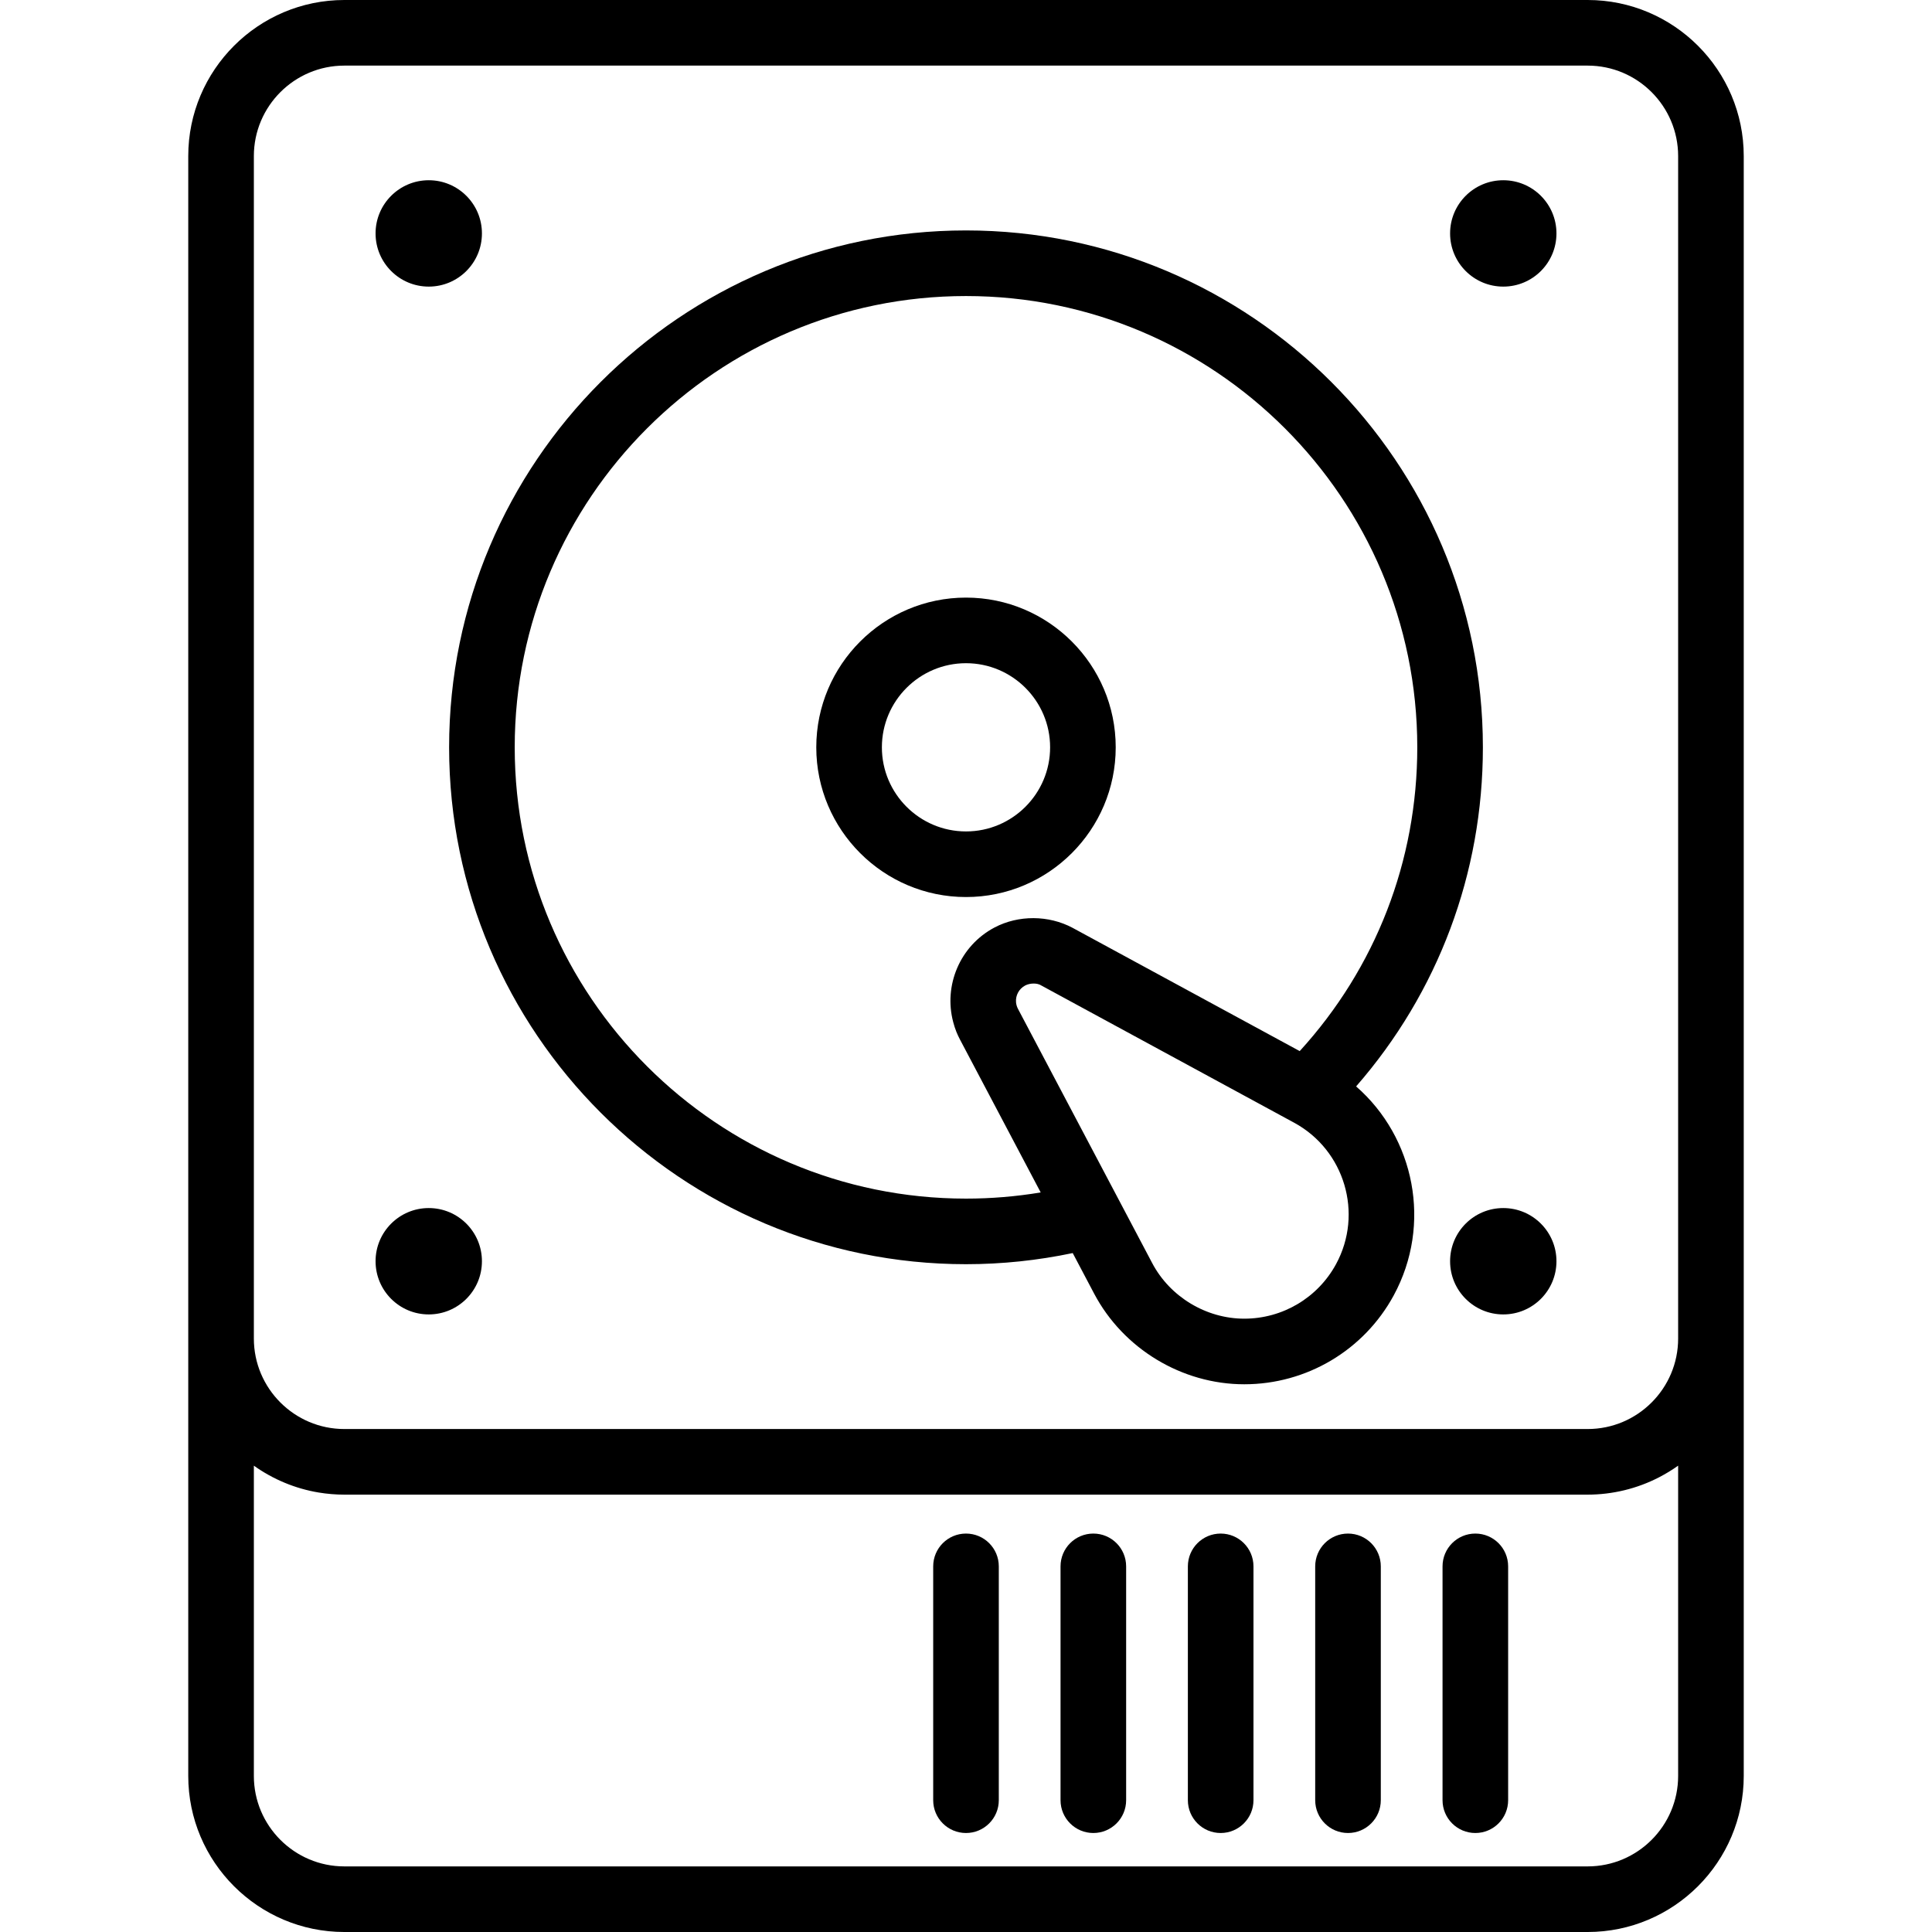
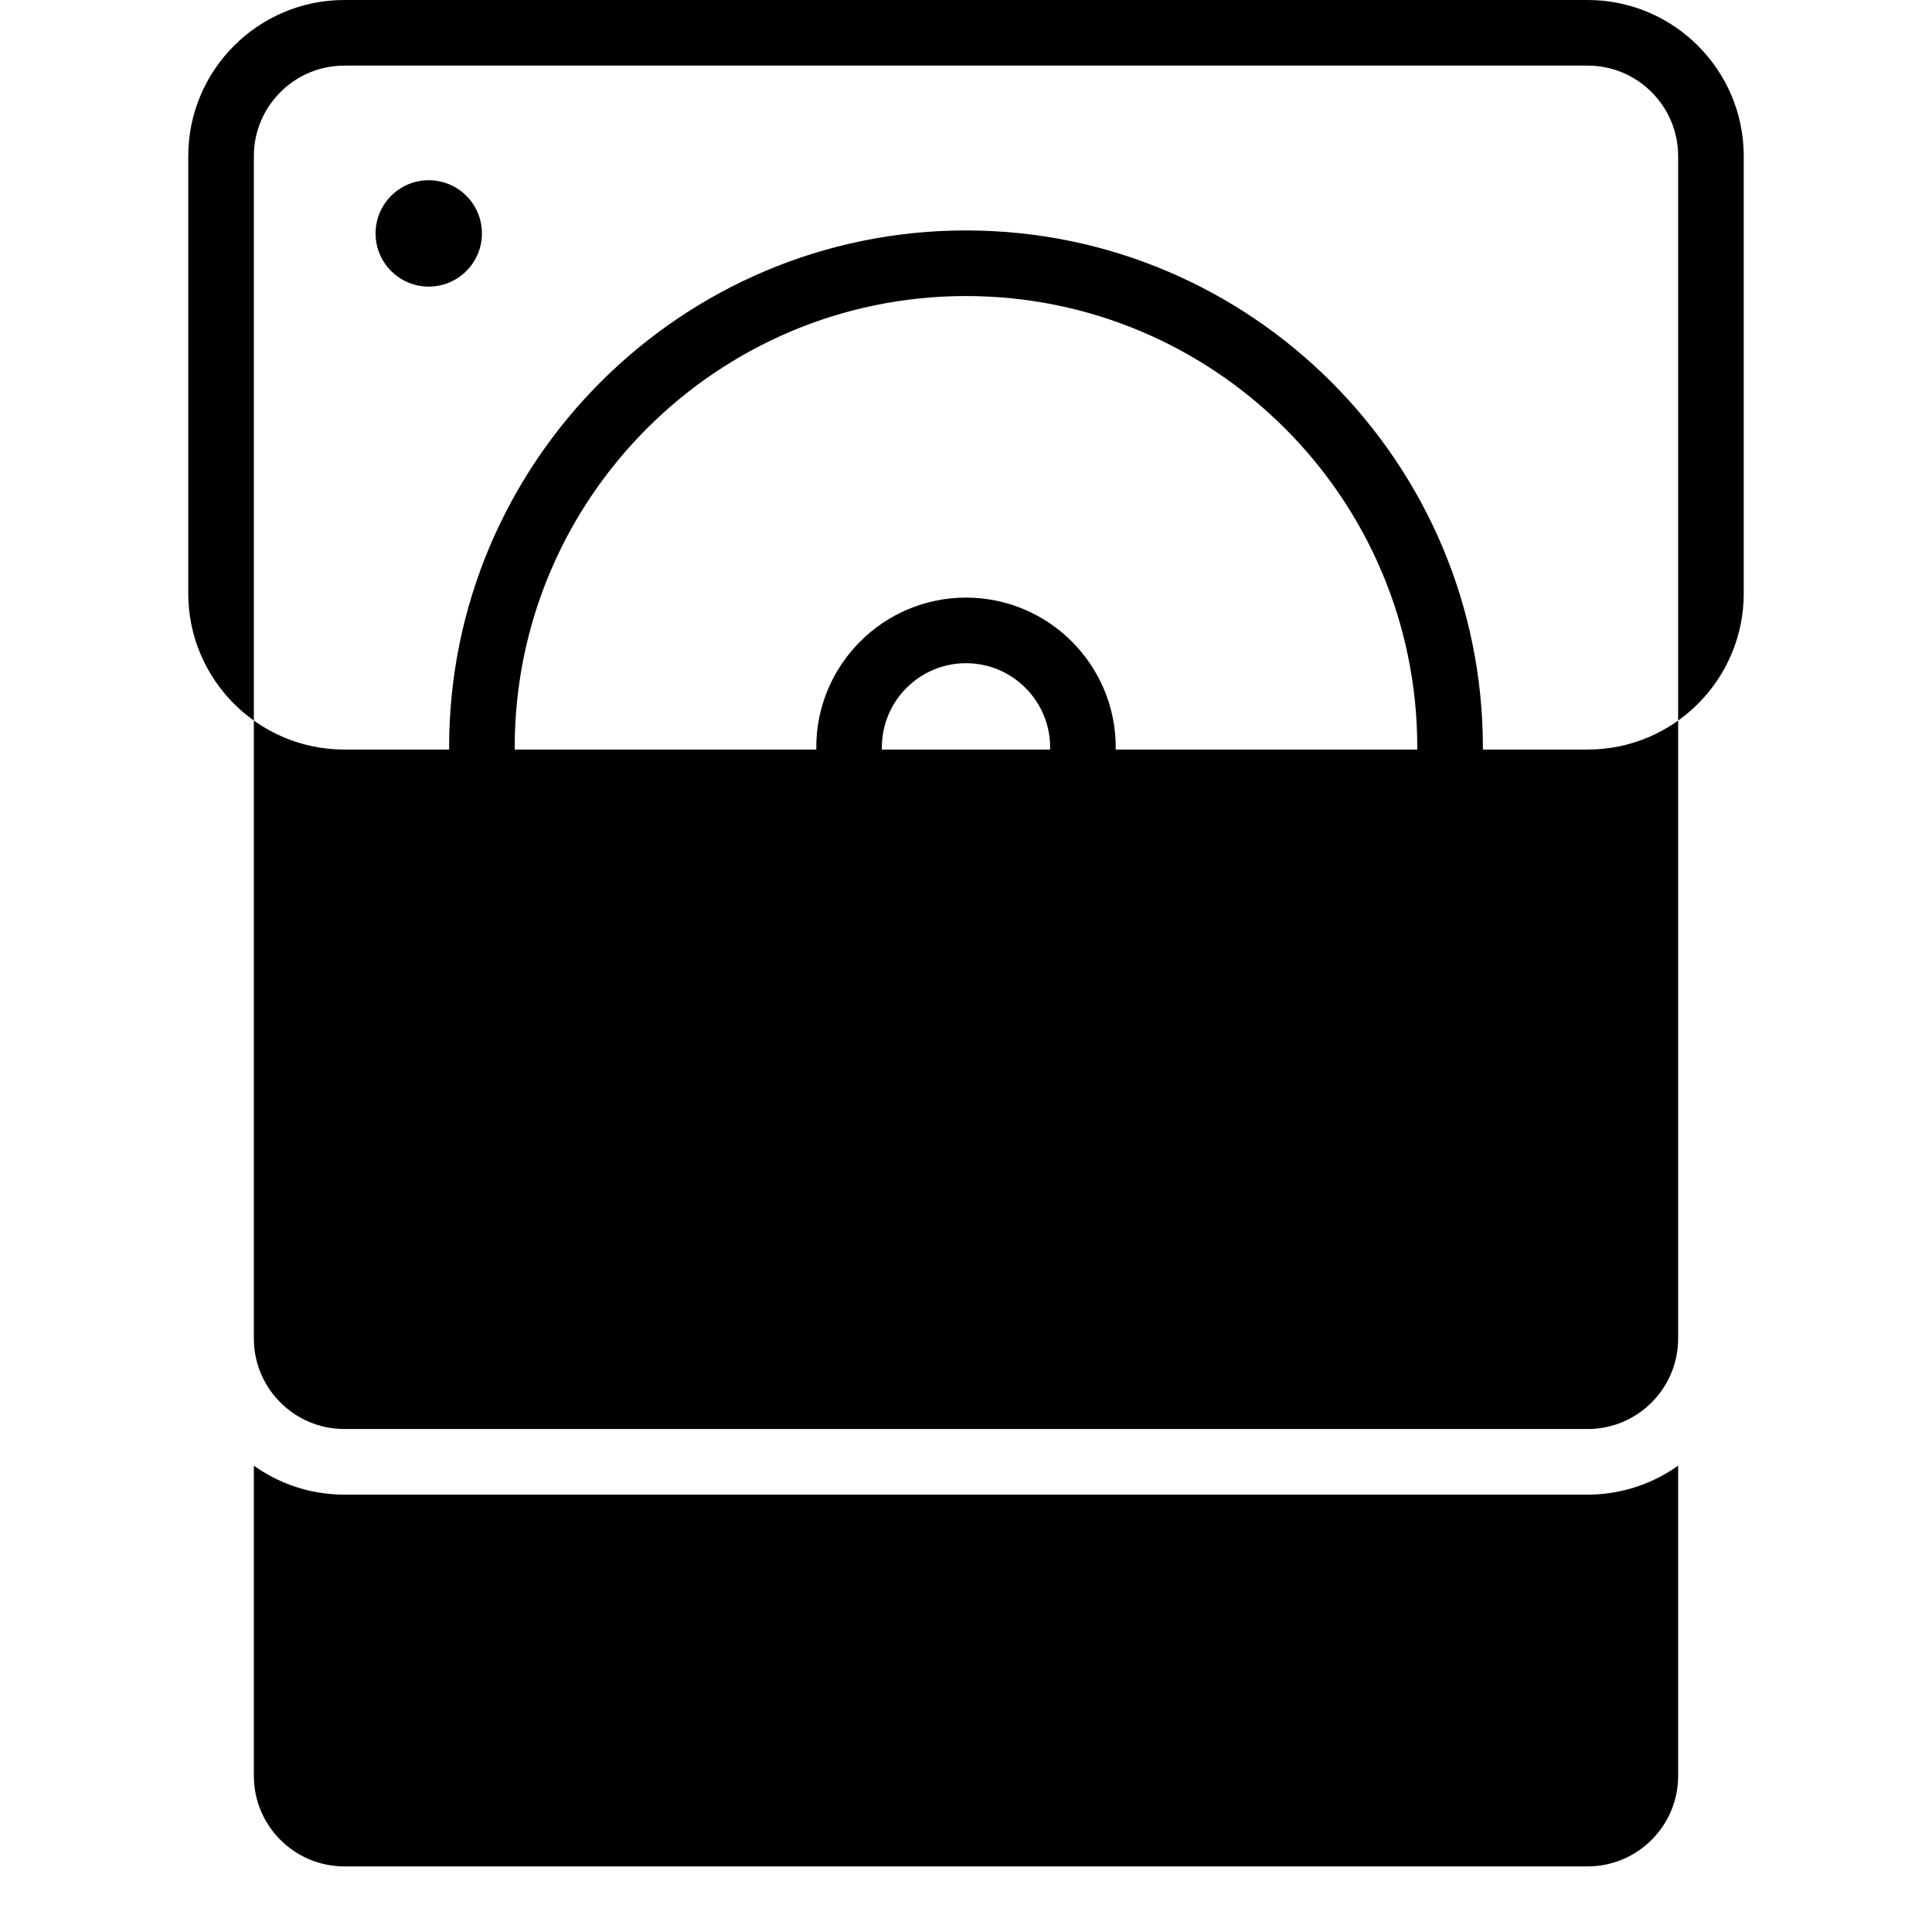
<svg xmlns="http://www.w3.org/2000/svg" fill="#000000" height="800px" width="800px" version="1.1" id="Layer_1" viewBox="0 0 511.999 511.999" xml:space="preserve">
  <g>
    <g>
      <path d="M255.999,158.371c-21.879,0-39.677,17.799-39.677,39.677c0,21.879,17.799,39.677,39.677,39.677    s39.677-17.799,39.677-39.677C295.677,176.169,277.878,158.371,255.999,158.371z M255.999,220.338    c-12.292,0-22.291-9.999-22.291-22.291s9.999-22.291,22.291-22.291c12.292,0,22.291,9.999,22.291,22.291    S268.291,220.338,255.999,220.338z" />
    </g>
  </g>
  <g>
    <g>
      <circle cx="113.623" cy="61.859" r="14.094" />
    </g>
  </g>
  <g>
    <g>
-       <circle cx="398.383" cy="61.859" r="14.094" />
-     </g>
+       </g>
  </g>
  <g>
    <g>
      <circle cx="113.623" cy="334.241" r="14.094" />
    </g>
  </g>
  <g>
    <g>
      <circle cx="398.383" cy="334.241" r="14.094" />
    </g>
  </g>
  <g>
    <g>
      <path d="M255.999,406.41c-4.801,0-8.693,3.892-8.693,8.693v61.97c0,4.801,3.892,8.693,8.693,8.693    c4.801,0,8.693-3.892,8.693-8.693v-61.97C264.692,410.302,260.8,406.41,255.999,406.41z" />
    </g>
  </g>
  <g>
    <g>
      <path d="M289.745,406.41c-4.801,0-8.693,3.892-8.693,8.693v61.97c0,4.801,3.892,8.693,8.693,8.693s8.693-3.892,8.693-8.693v-61.97    C298.438,410.302,294.545,406.41,289.745,406.41z" />
    </g>
  </g>
  <g>
    <g>
      <path d="M323.49,406.41c-4.801,0-8.693,3.892-8.693,8.693v61.97c0,4.801,3.892,8.693,8.693,8.693c4.801,0,8.693-3.892,8.693-8.693    v-61.97C332.183,410.302,328.291,406.41,323.49,406.41z" />
    </g>
  </g>
  <g>
    <g>
      <path d="M357.234,406.41c-4.801,0-8.693,3.892-8.693,8.693v61.97c0,4.801,3.892,8.693,8.693,8.693    c4.801,0,8.693-3.892,8.693-8.693v-61.97C365.927,410.302,362.036,406.41,357.234,406.41z" />
    </g>
  </g>
  <g>
    <g>
-       <path d="M390.979,406.41c-4.801,0-8.693,3.892-8.693,8.693v61.97c0,4.801,3.892,8.693,8.693,8.693    c4.801,0,8.693-3.892,8.693-8.693v-61.97C399.672,410.302,395.78,406.41,390.979,406.41z" />
-     </g>
+       </g>
  </g>
  <g>
    <g>
-       <path d="M420.744,0H91.255C68.446,0,49.889,18.557,49.889,41.366v313.36v115.907c0,22.809,18.557,41.366,41.366,41.366h329.488    c22.809,0,41.366-18.557,41.366-41.366V354.726V41.366C462.11,18.557,443.553,0,420.744,0z M444.724,470.634    c0,13.223-10.757,23.98-23.98,23.98H91.255c-13.223,0-23.98-10.757-23.98-23.98v-82.219c5.092,3.634,11.004,6.093,17.176,7.116    c2.245,0.372,4.529,0.562,6.804,0.562h329.488c6.558,0,13.113-1.582,18.935-4.602c1.751-0.908,3.44-1.931,5.045-3.076V470.634z     M444.724,354.726c0,13.223-10.757,23.98-23.98,23.98H91.255c-13.223,0-23.98-10.757-23.98-23.98V41.366    c0-13.223,10.757-23.98,23.98-23.98h329.488c13.223,0,23.98,10.757,23.98,23.98V354.726z" />
+       <path d="M420.744,0H91.255C68.446,0,49.889,18.557,49.889,41.366v115.907c0,22.809,18.557,41.366,41.366,41.366h329.488    c22.809,0,41.366-18.557,41.366-41.366V354.726V41.366C462.11,18.557,443.553,0,420.744,0z M444.724,470.634    c0,13.223-10.757,23.98-23.98,23.98H91.255c-13.223,0-23.98-10.757-23.98-23.98v-82.219c5.092,3.634,11.004,6.093,17.176,7.116    c2.245,0.372,4.529,0.562,6.804,0.562h329.488c6.558,0,13.113-1.582,18.935-4.602c1.751-0.908,3.44-1.931,5.045-3.076V470.634z     M444.724,354.726c0,13.223-10.757,23.98-23.98,23.98H91.255c-13.223,0-23.98-10.757-23.98-23.98V41.366    c0-13.223,10.757-23.98,23.98-23.98h329.488c13.223,0,23.98,10.757,23.98,23.98V354.726z" />
    </g>
  </g>
  <g>
    <g>
      <path d="M359.385,287.909c21.737-24.921,33.594-56.45,33.594-89.863c0-75.531-61.449-136.98-136.98-136.98    s-136.98,61.449-136.98,136.98s61.449,136.98,136.98,136.98c9.528,0,19.009-1.003,28.282-2.95c0,0,5.674,10.747,5.675,10.749    c7.71,14.604,23.258,24.022,39.787,24.022c16.543,0,31.719-9.025,39.604-23.553C379.576,324.448,374.905,301.457,359.385,287.909z     M255.999,317.643c-65.944,0-119.594-53.65-119.594-119.594s53.65-119.595,119.594-119.595s119.594,53.65,119.594,119.594    c0,30.092-11.017,58.437-31.155,80.502l-5.118-2.777l-55.08-29.893c-6.337-3.38-14.347-3.429-20.677-0.088    c-9.211,4.863-13.523,15.391-10.957,25.057c0.231,0.869,0.497,1.734,0.841,2.585c0.278,0.687,0.593,1.367,0.947,2.036    l21.401,40.537C269.273,317.093,262.649,317.643,255.999,317.643z M354.068,335.001c-4.841,8.92-14.161,14.461-24.323,14.461    c-10.112,0-19.705-5.803-24.406-14.741L269.77,267.35c-0.294-0.559-0.461-1.15-0.512-1.743c-0.151-1.777,0.75-3.56,2.436-4.448    c1.2-0.62,3.133-0.753,4.309,0.03l65.961,35.799l0.994,0.54C356.354,304.797,361.337,321.608,354.068,335.001z" />
    </g>
  </g>
</svg>